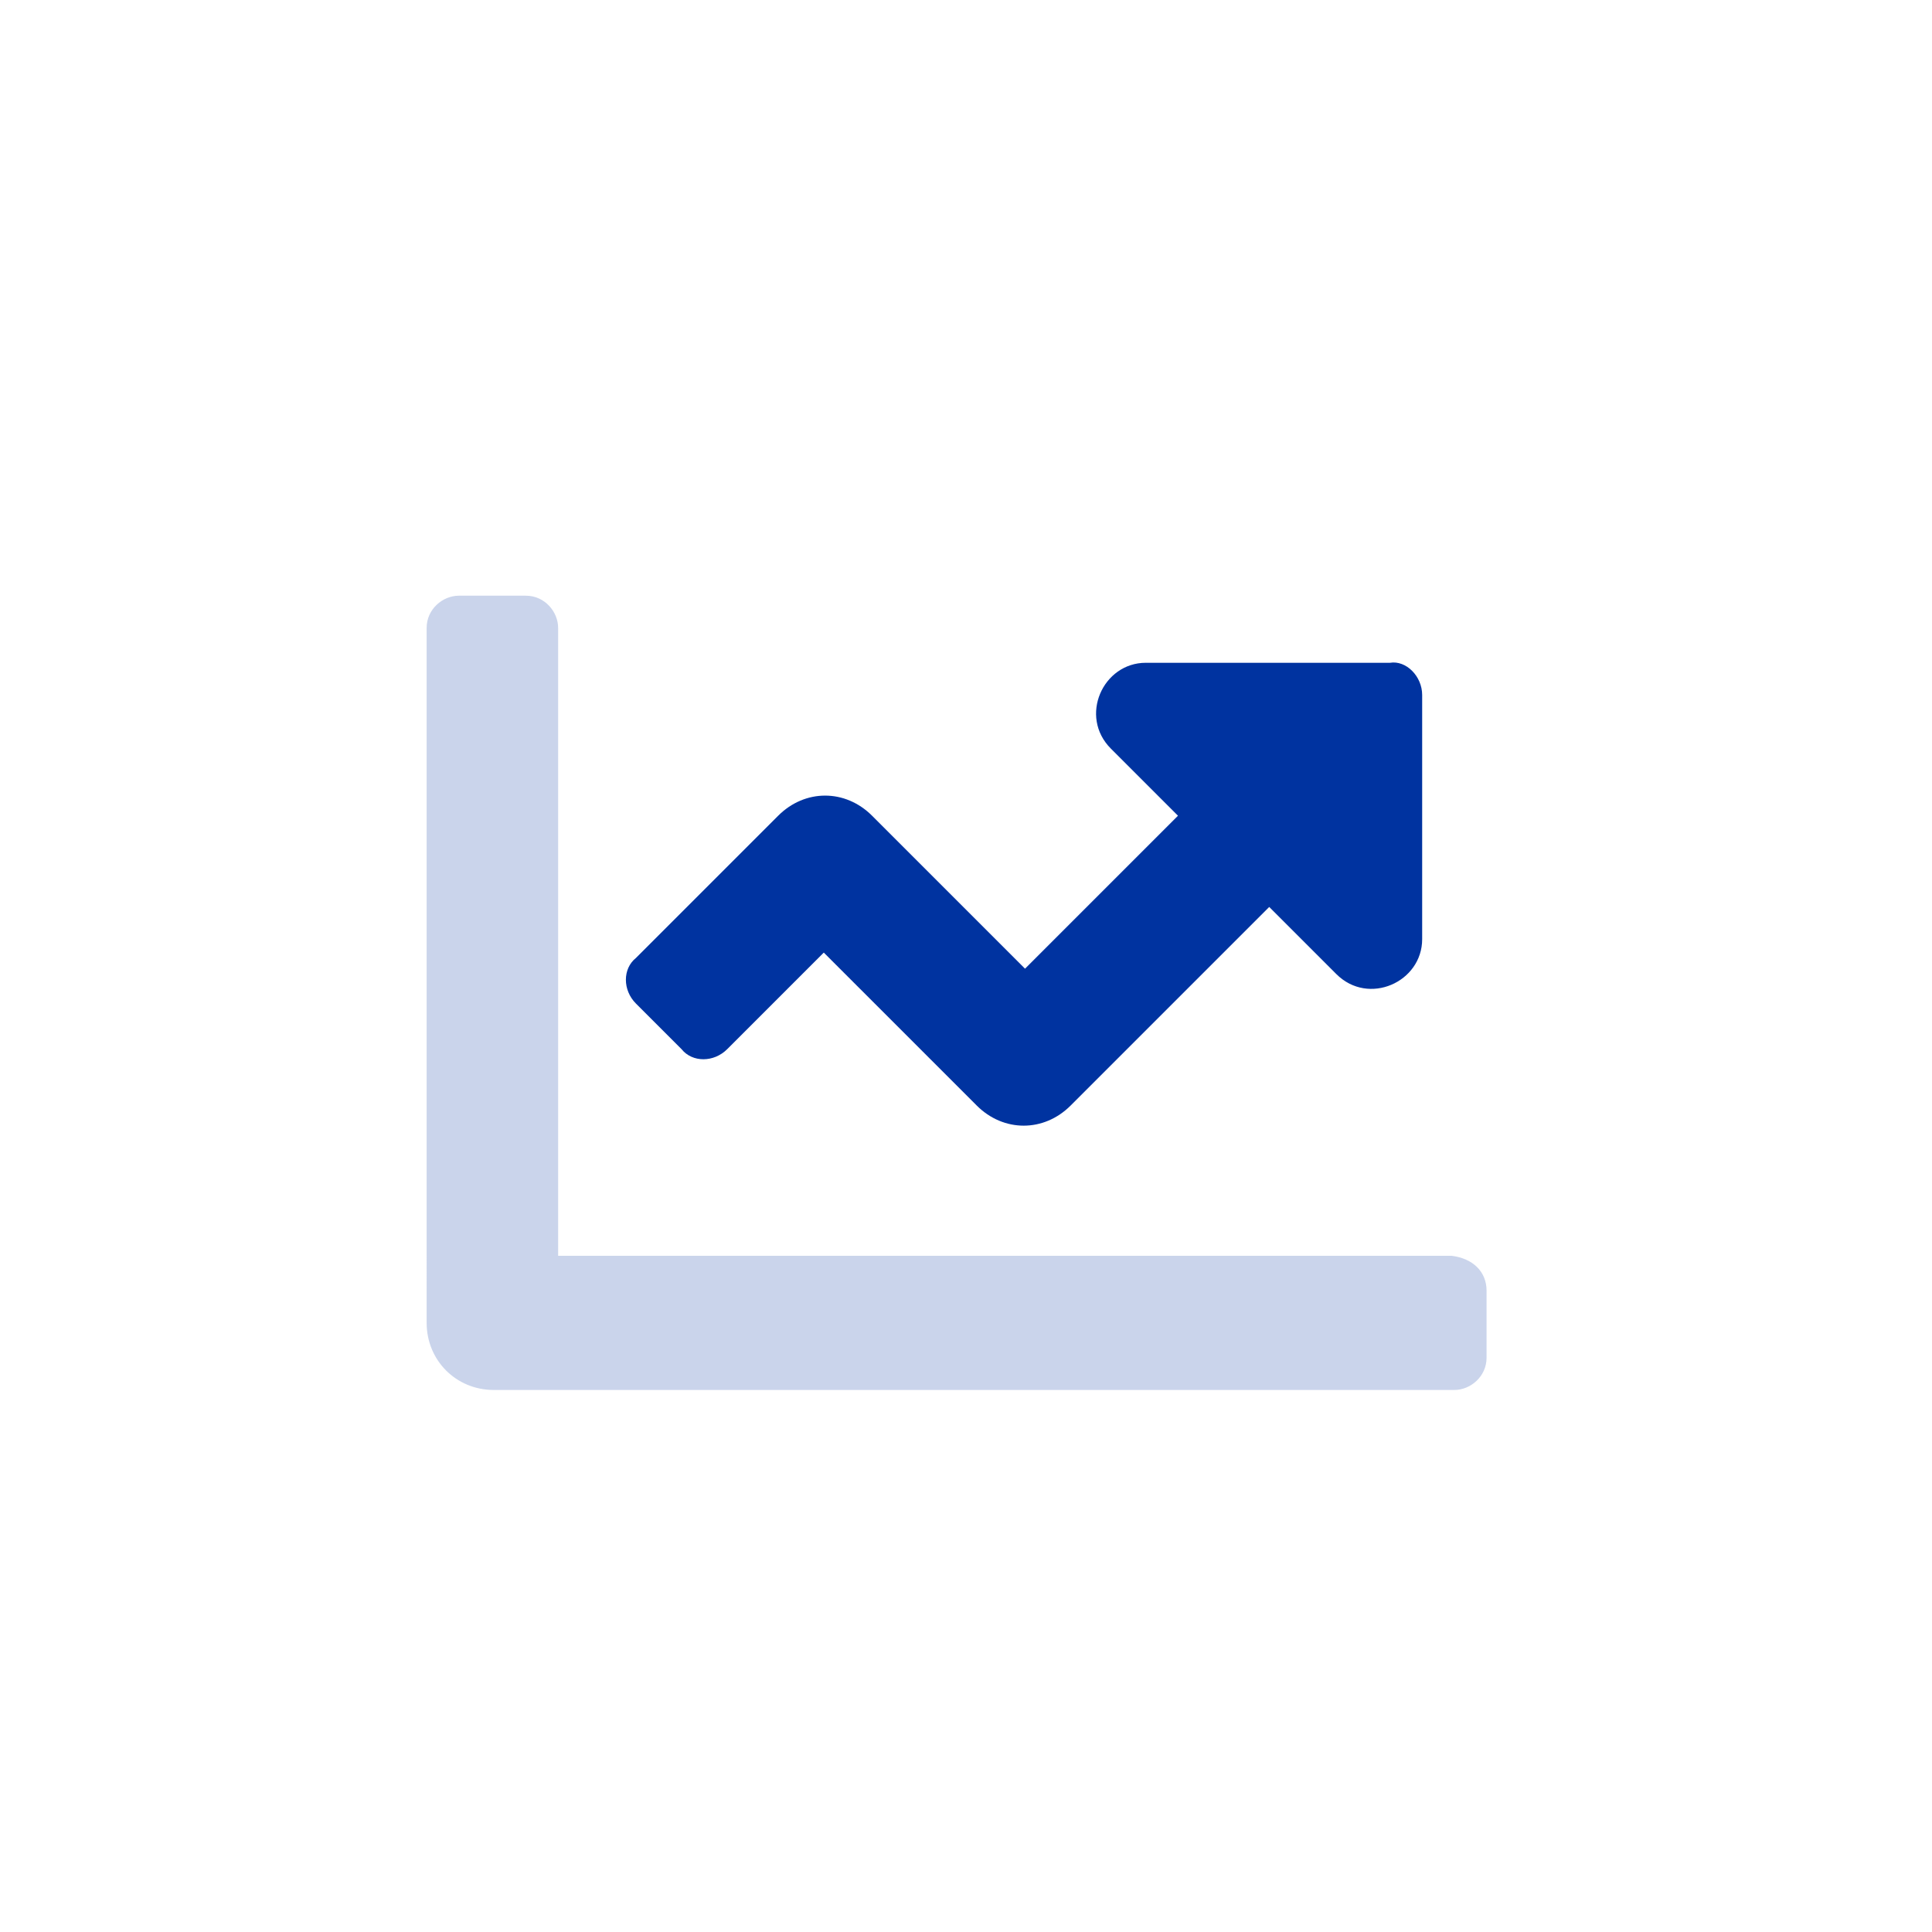
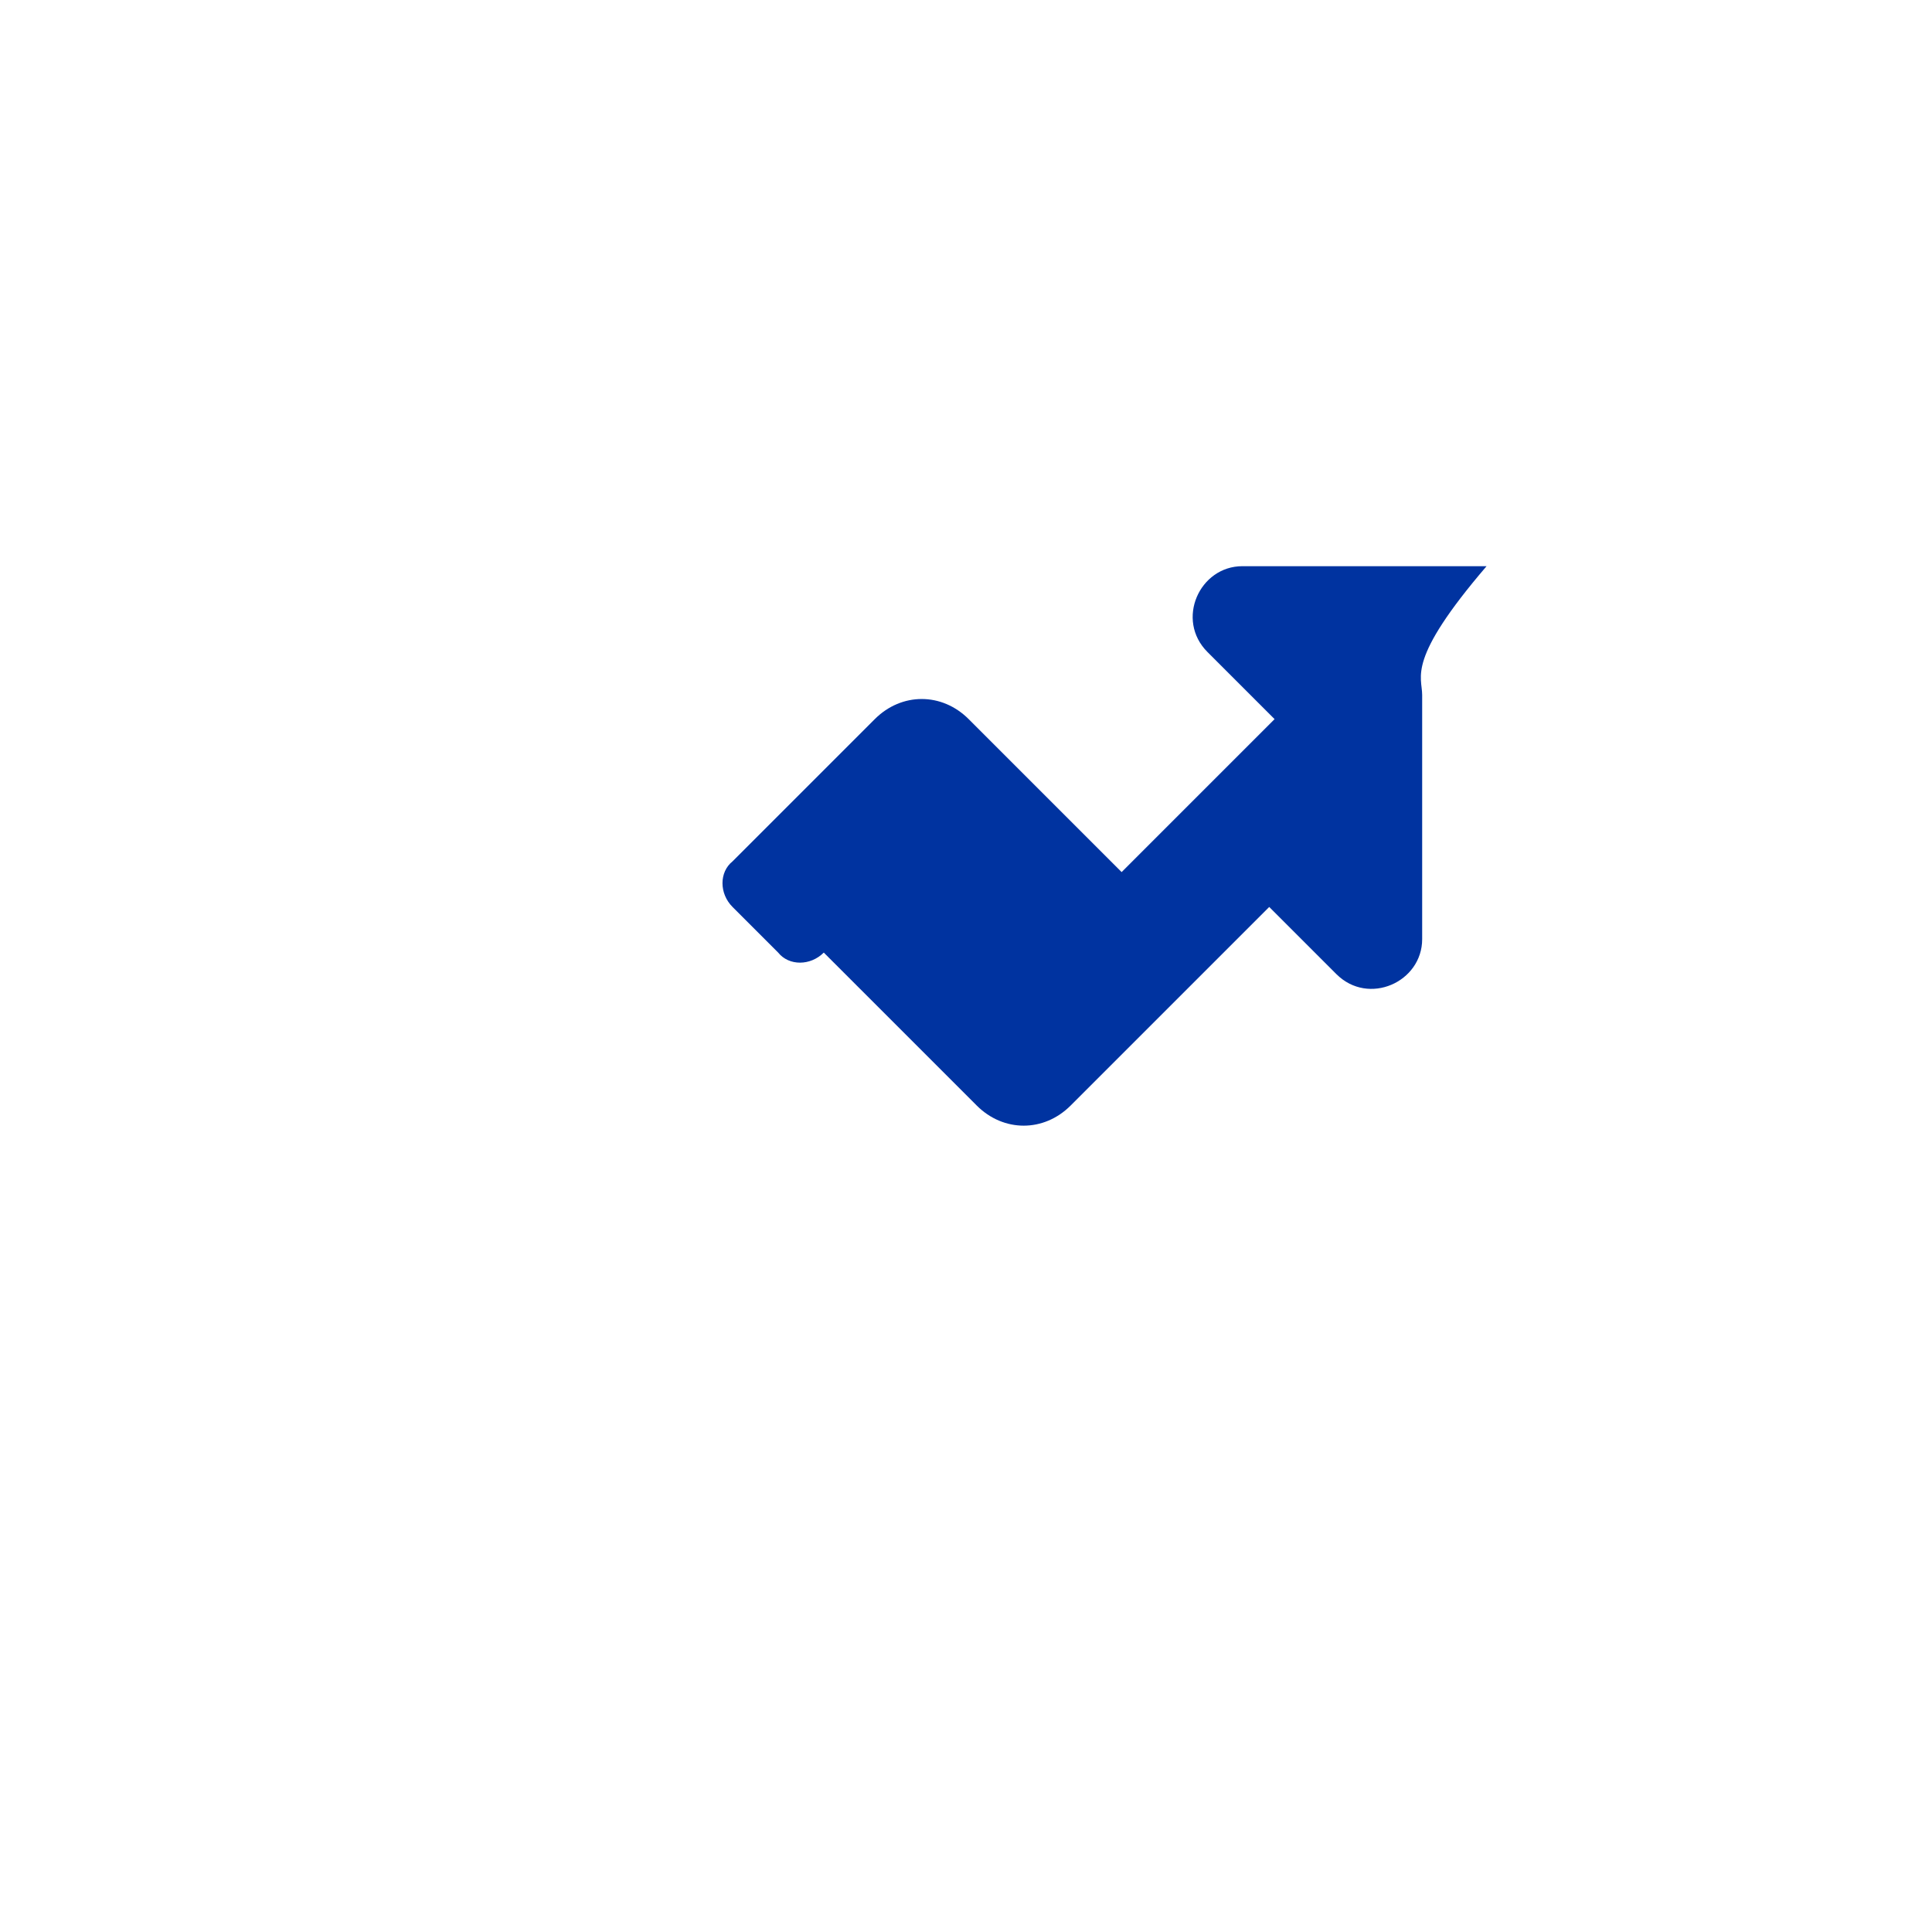
<svg xmlns="http://www.w3.org/2000/svg" version="1.1" id="Layer_1" x="0px" y="0px" viewBox="0 0 72 72" style="enable-background:new 0 0 72 72;" xml:space="preserve">
  <style type="text/css">
	.st0{opacity:0.21;fill:#0033A0;enable-background:new    ;}
	.st1{fill:#0033A0;}
</style>
  <g>
-     <path class="st0" d="M55.4,48.1v2.5c0,0.7-0.6,1.2-1.2,1.2H18.4c-1.4,0-2.5-1.1-2.5-2.5V23.4c0-0.7,0.6-1.2,1.2-1.2h2.5   c0.7,0,1.2,0.6,1.2,1.2v23.4h33.3C54.9,46.9,55.4,47.4,55.4,48.1z" />
-     <path class="st1" d="M53,25.9V35c0,1.6-2,2.5-3.2,1.3l-2.5-2.5l-7.4,7.4c-1,1-2.5,1-3.5,0l-5.7-5.7l-3.6,3.6   c-0.5,0.5-1.3,0.5-1.7,0c0,0,0,0,0,0l-1.7-1.7c-0.5-0.5-0.5-1.3,0-1.7c0,0,0,0,0,0l5.3-5.3c1-1,2.5-1,3.5,0l5.7,5.7l5.7-5.7   l-2.5-2.5c-1.2-1.2-0.3-3.2,1.3-3.2h9.1C52.4,24.6,53,25.2,53,25.9z" />
+     <path class="st1" d="M53,25.9V35c0,1.6-2,2.5-3.2,1.3l-2.5-2.5l-7.4,7.4c-1,1-2.5,1-3.5,0l-5.7-5.7c-0.5,0.5-1.3,0.5-1.7,0c0,0,0,0,0,0l-1.7-1.7c-0.5-0.5-0.5-1.3,0-1.7c0,0,0,0,0,0l5.3-5.3c1-1,2.5-1,3.5,0l5.7,5.7l5.7-5.7   l-2.5-2.5c-1.2-1.2-0.3-3.2,1.3-3.2h9.1C52.4,24.6,53,25.2,53,25.9z" />
  </g>
</svg>